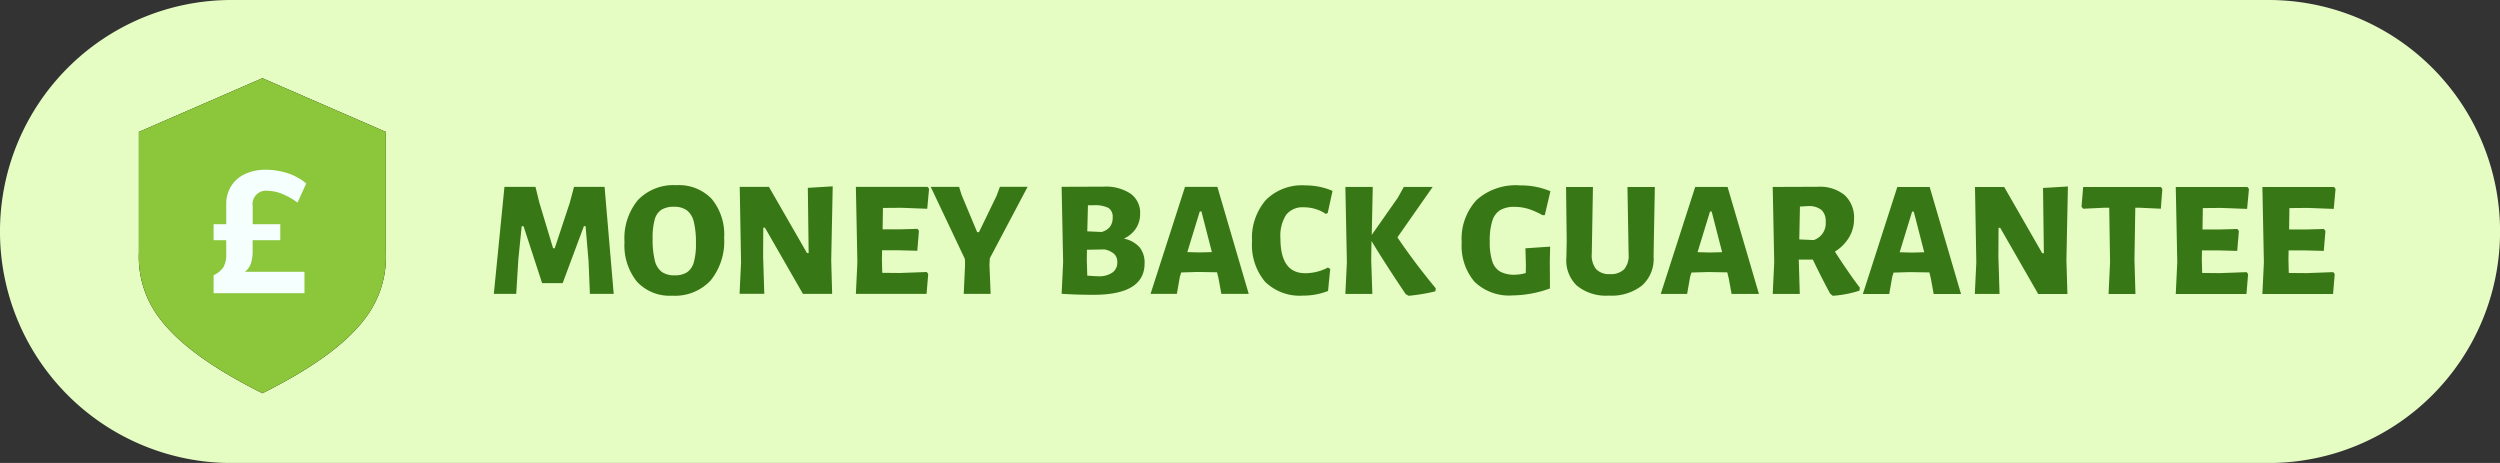
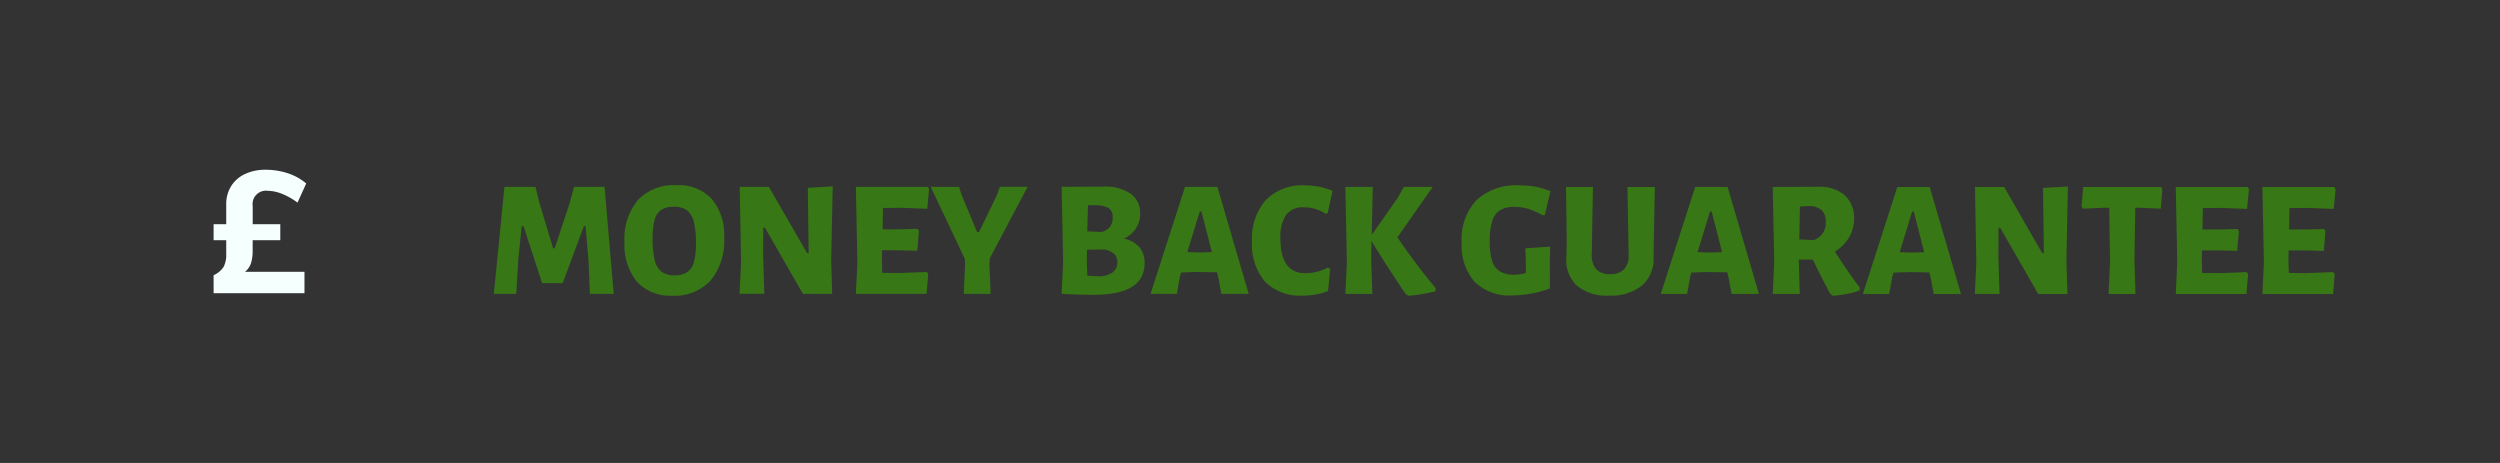
<svg xmlns="http://www.w3.org/2000/svg" width="166.846" height="30.897" viewBox="0 0 166.846 30.897">
  <rect x="0" y="0" width="166.846" height="30.897" fill="#333333" stroke="none" />
  <g id="Group_9776" data-name="Group 9776" transform="translate(-173.487 -1)">
    <g id="Group_9775" data-name="Group 9775" transform="translate(19 1)">
      <g id="_2" data-name="2" transform="translate(154.487)">
        <g id="_1" data-name="1" transform="translate(0 0)">
-           <path id="Bg" d="M15.449,0H151.4a15.449,15.449,0,1,1,0,30.9H15.449a15.449,15.449,0,1,1,0-30.9Z" transform="translate(0 0)" fill="#e5fdc3" fill-rule="evenodd" />
          <g id="icon" transform="translate(9.269 5.219)">
            <g id="Shape" transform="translate(0 0)">
-               <path id="Path_24155" data-name="Path 24155" d="M8.4,21.095l-.387-.2c-3.282-1.678-5.456-3.327-6.646-5.04A6.723,6.723,0,0,1,.158,11.71V3.653L8.4.068l8.239,3.585V11.71a6.723,6.723,0,0,1-1.206,4.147c-1.19,1.713-3.364,3.362-6.646,5.04Z" transform="translate(-0.158 -0.068)" />
-               <path id="Path_24156" data-name="Path 24156" d="M8.4,21.095l-.387-.2c-3.282-1.678-5.456-3.327-6.646-5.04A6.723,6.723,0,0,1,.158,11.71V3.653L8.4.068l8.239,3.585V11.71a6.723,6.723,0,0,1-1.206,4.147c-1.19,1.713-3.364,3.362-6.646,5.04Z" transform="translate(-0.158 -0.068)" fill="#8cc63b" />
-             </g>
+               </g>
            <path id="_" data-name="£" d="M7.606,11.371a2.79,2.79,0,0,1-.114.874,1.209,1.209,0,0,1-.4.566h3.972v1.428H5v-1.2a1.574,1.574,0,0,0,.666-.554,1.76,1.76,0,0,0,.176-.874V10.7H5V9.634h.842V8.3a2.238,2.238,0,0,1,.324-1.2,2.135,2.135,0,0,1,.922-.811A3.142,3.142,0,0,1,8.46,6a4.7,4.7,0,0,1,1.491.234,3.644,3.644,0,0,1,1.229.68l-.58,1.28a4.447,4.447,0,0,0-1.041-.589,2.659,2.659,0,0,0-.95-.2.892.892,0,0,0-1,1.017V9.634H9.45V10.7H7.606Z" transform="translate(-0.013 0.11)" fill="#f4fffe" />
          </g>
          <path id="MONEYBACKGUARANTEE" d="M38.412,19.253l-.089-2.17-.2-2.348h-.111l-1.417,3.8H35.222l-1.24-3.8H33.86l-.221,2.182-.144,2.337H32l.709-7.142H34.78l.255,1.041.919,3.056h.111l1-3.023.288-1.074h2.038L40,19.253ZM44.181,12a3.026,3.026,0,0,1,2.359.914,3.726,3.726,0,0,1,.831,2.6,4.126,4.126,0,0,1-.908,2.851A3.257,3.257,0,0,1,43.9,19.375a2.974,2.974,0,0,1-2.348-.936,3.865,3.865,0,0,1-.831-2.652,4,4,0,0,1,.9-2.8A3.287,3.287,0,0,1,44.181,12Zm-.155,1.44a1.543,1.543,0,0,0-.842.2,1.132,1.132,0,0,0-.448.659,4.478,4.478,0,0,0-.138,1.246,5.9,5.9,0,0,0,.144,1.473,1.347,1.347,0,0,0,.46.764,1.417,1.417,0,0,0,.858.233,1.487,1.487,0,0,0,.831-.2,1.182,1.182,0,0,0,.454-.664,4.366,4.366,0,0,0,.144-1.257,5.774,5.774,0,0,0-.144-1.456,1.343,1.343,0,0,0-.46-.759A1.417,1.417,0,0,0,44.026,13.44Zm10.553,5.814H52.63l-2.536-4.418h-.111l-.011,1.9.078,2.514H48.4l.1-2.1-.089-5.039H50.36L52.9,16.529h.111l-.055-4.352,1.661-.1-.1,4.917Zm6.412-1.329-.111,1.329H56.163l.1-2.115-.1-5.027h4.784l.1.133-.122,1.329-1.738-.066-1.218.011-.022,1.428h1.163l1.163-.033.1.133-.111,1.329-1.273-.033H57.912l-.011.62.022.886,1.174.011,1.794-.066Zm4.164,1.329H63.361l.089-1.938-.011-.388-2.281-4.817H63.05l.166.532,1.041,2.492h.122l1.174-2.425.221-.6h1.849L65.1,16.883l-.022.432Zm8.892-3.688a1.9,1.9,0,0,1,1.052.581,1.63,1.63,0,0,1,.332,1.069q0,2.1-3.411,2.1-1.107,0-2.115-.066h-.011l.1-2.115-.1-5.027,2.813-.011a2.992,2.992,0,0,1,1.783.465,1.553,1.553,0,0,1,.642,1.34,1.753,1.753,0,0,1-.282.991A1.9,1.9,0,0,1,74.047,15.566ZM73.3,14.148a.686.686,0,0,0-.282-.631,2.051,2.051,0,0,0-1.013-.177h-.354l-.044,1.739.952.044a1.069,1.069,0,0,0,.559-.343A1,1,0,0,0,73.3,14.148Zm-.952,3.931a1.549,1.549,0,0,0,.93-.244.813.813,0,0,0,.332-.7.73.73,0,0,0-.21-.548,1.349,1.349,0,0,0-.653-.3l-1.163.022-.011.653.033,1.074Q72.186,18.079,72.352,18.079Zm8.206,1.174-.188-1.03-.1-.41-1.285-.022-1.107.033-.089.288-.2,1.141H75.829l2.3-7.142h2.159l2.093,7.142Zm-1.329-5.5h-.111l-.831,2.713.819.022.82-.022Zm6.9-1.738a4.543,4.543,0,0,1,1.849.365l-.321,1.473-.122.066a2.633,2.633,0,0,0-1.473-.443,1.392,1.392,0,0,0-1.179.5,2.593,2.593,0,0,0-.382,1.572q0,2.325,1.65,2.326a3.229,3.229,0,0,0,1.517-.377l.155.089-.144,1.473a4.461,4.461,0,0,1-1.672.31,3.292,3.292,0,0,1-2.536-.93,3.815,3.815,0,0,1-.864-2.691,3.863,3.863,0,0,1,.919-2.757A3.4,3.4,0,0,1,86.128,12.011Zm6.179,3.466q1.129,1.672,2.558,3.4l-.022.2a11.971,11.971,0,0,1-1.783.3l-.2-.111q-1.373-2.038-2.281-3.543l-.022,1.24.077,2.292h-1.8l.1-2.115-.1-5.027h1.827l-.066,3.2,1.739-2.48.4-.72h1.927Zm8.139-3.466a5.083,5.083,0,0,1,2.071.388L102.14,14h-.155a5.058,5.058,0,0,0-.969-.426,3.134,3.134,0,0,0-.9-.127,1.819,1.819,0,0,0-.952.216,1.284,1.284,0,0,0-.526.714,4.323,4.323,0,0,0-.172,1.362,4.248,4.248,0,0,0,.166,1.334,1.222,1.222,0,0,0,.526.692,1.968,1.968,0,0,0,.991.21,2.81,2.81,0,0,0,.72-.111l.011-.5-.033-1.152,1.65-.111-.022.963.01,1.827a7.489,7.489,0,0,1-2.491.465,3.32,3.32,0,0,1-2.547-.914,3.7,3.7,0,0,1-.853-2.619,3.808,3.808,0,0,1,1-2.84A3.905,3.905,0,0,1,100.446,12.011Zm8.958,4.751a2.375,2.375,0,0,1-.769,1.927,3.291,3.291,0,0,1-2.22.676,3.077,3.077,0,0,1-2.131-.664,2.34,2.34,0,0,1-.7-1.9l.022-1.085-.044-3.6h1.794l-.077,4.441a1.487,1.487,0,0,0,.288,1.041,1.189,1.189,0,0,0,.93.332,1.237,1.237,0,0,0,.946-.327,1.394,1.394,0,0,0,.294-1l-.077-4.485h1.827l-.067,3.621Zm5.205,2.492-.188-1.03-.1-.41-1.284-.022-1.107.033-.089.288-.2,1.141h-1.76l2.3-7.142h2.16l2.093,7.142Zm-1.329-5.5h-.111l-.83,2.713.819.022.82-.022Zm8.227,2.68q.919,1.429,1.661,2.4l-.022.2a7.341,7.341,0,0,1-1.783.343l-.177-.144q-.664-1.24-1.152-2.27h-.941l.067,2.292h-1.805l.1-2.115-.1-5.027,3.013-.011a2.6,2.6,0,0,1,1.788.559,2.035,2.035,0,0,1,.626,1.6,2.362,2.362,0,0,1-.333,1.218A2.82,2.82,0,0,1,121.508,16.429Zm-1.417-.775a1.175,1.175,0,0,0,.8-1.229,1,1,0,0,0-.271-.77,1.3,1.3,0,0,0-.848-.271l-.6.033-.044,2.193Zm8.007,3.6-.188-1.03-.1-.41-1.284-.022-1.107.033-.089.288-.2,1.141h-1.76l2.3-7.142h2.16l2.093,7.142Zm-1.329-5.5h-.111l-.83,2.713.819.022.82-.022Zm10.254,5.5h-1.949l-2.537-4.418h-.11l-.011,1.9.077,2.514h-1.65l.1-2.1-.089-5.039H132.8l2.537,4.418h.11l-.056-4.352,1.661-.1-.1,4.917Zm6.234-5.692-1.394-.066h-.31l-.056,3.466.066,2.292h-1.794l.1-2.115-.056-3.643h-.332l-1.407.066-.11-.133.11-1.318h5.183l.1.133Zm5.825,4.363-.111,1.329h-4.717l.1-2.115-.1-5.027h4.784l.1.133-.123,1.329-1.738-.066-1.217.011-.023,1.428H147.2l1.163-.033.1.133-.111,1.329-1.273-.033H146l-.011.62.023.886,1.173.011,1.794-.066Zm5.78,0-.11,1.329h-4.717l.1-2.115-.1-5.027h4.783l.1.133-.122,1.329-1.739-.066-1.218.011-.022,1.428h1.163l1.163-.033.1.133-.11,1.329-1.274-.033h-1.074l-.01.62.022.886,1.174.011,1.794-.066Z" transform="translate(0.957 0.359)" fill="#387715" />
        </g>
      </g>
    </g>
  </g>
</svg>